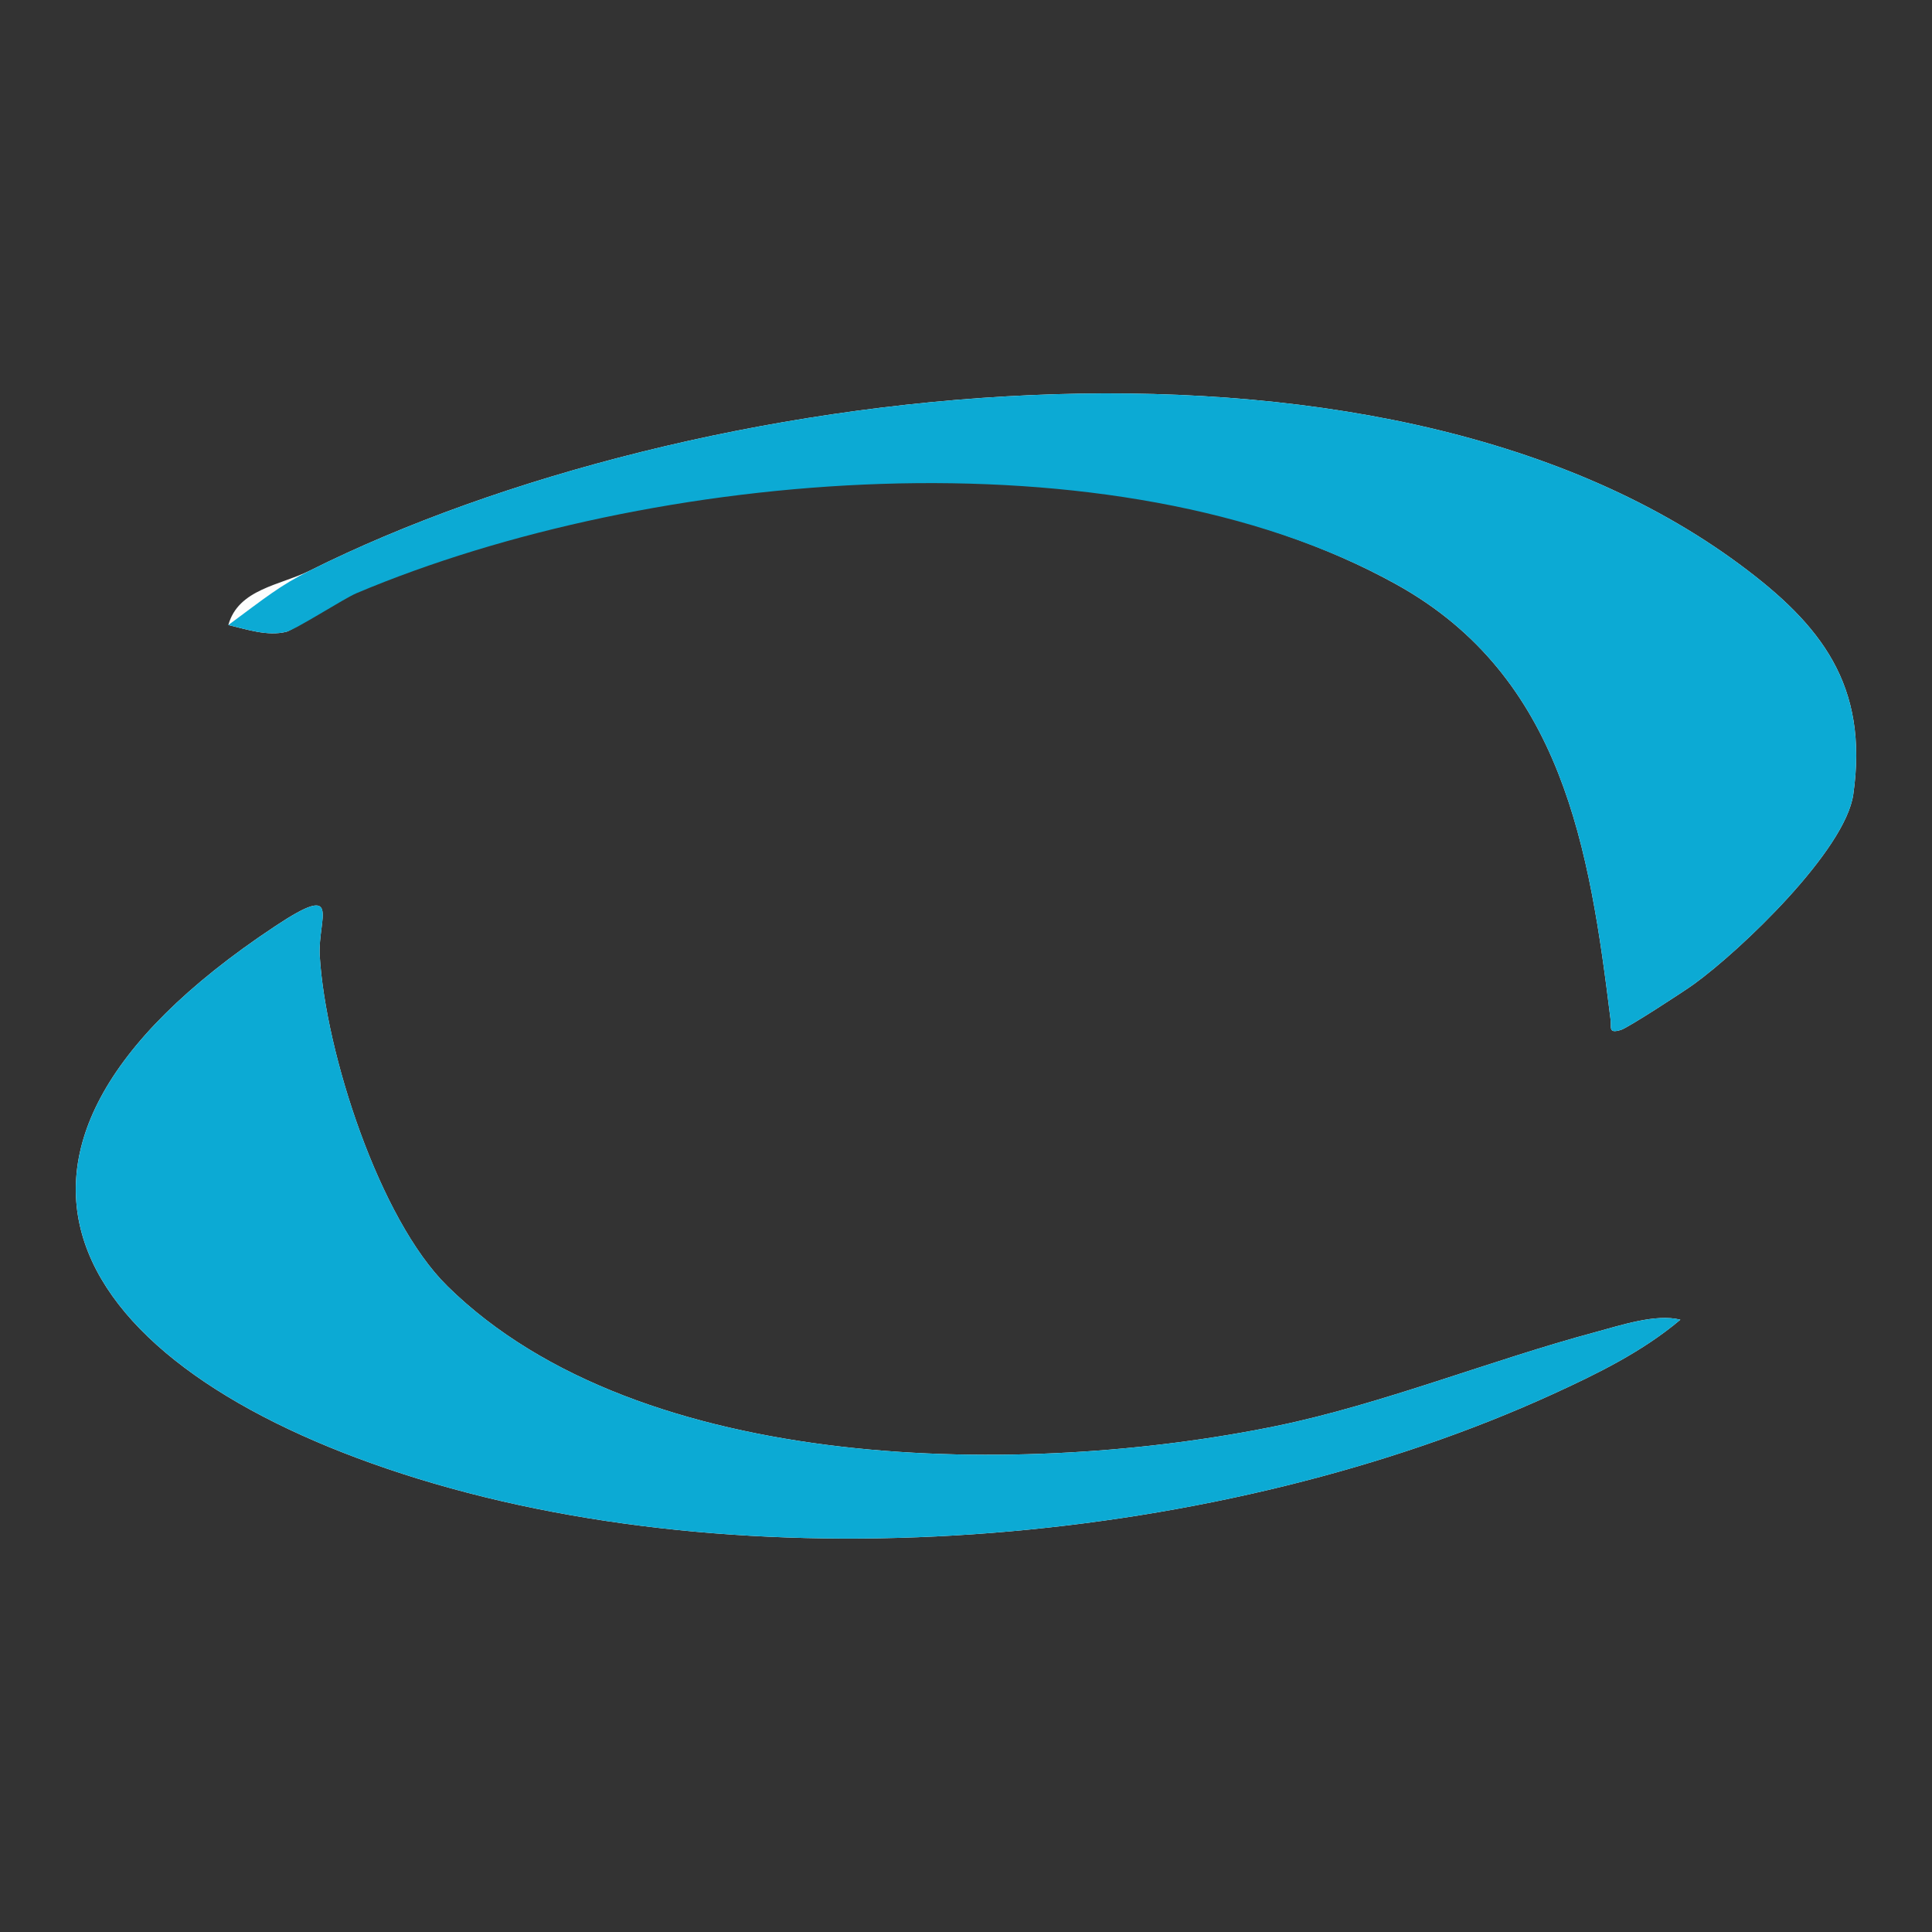
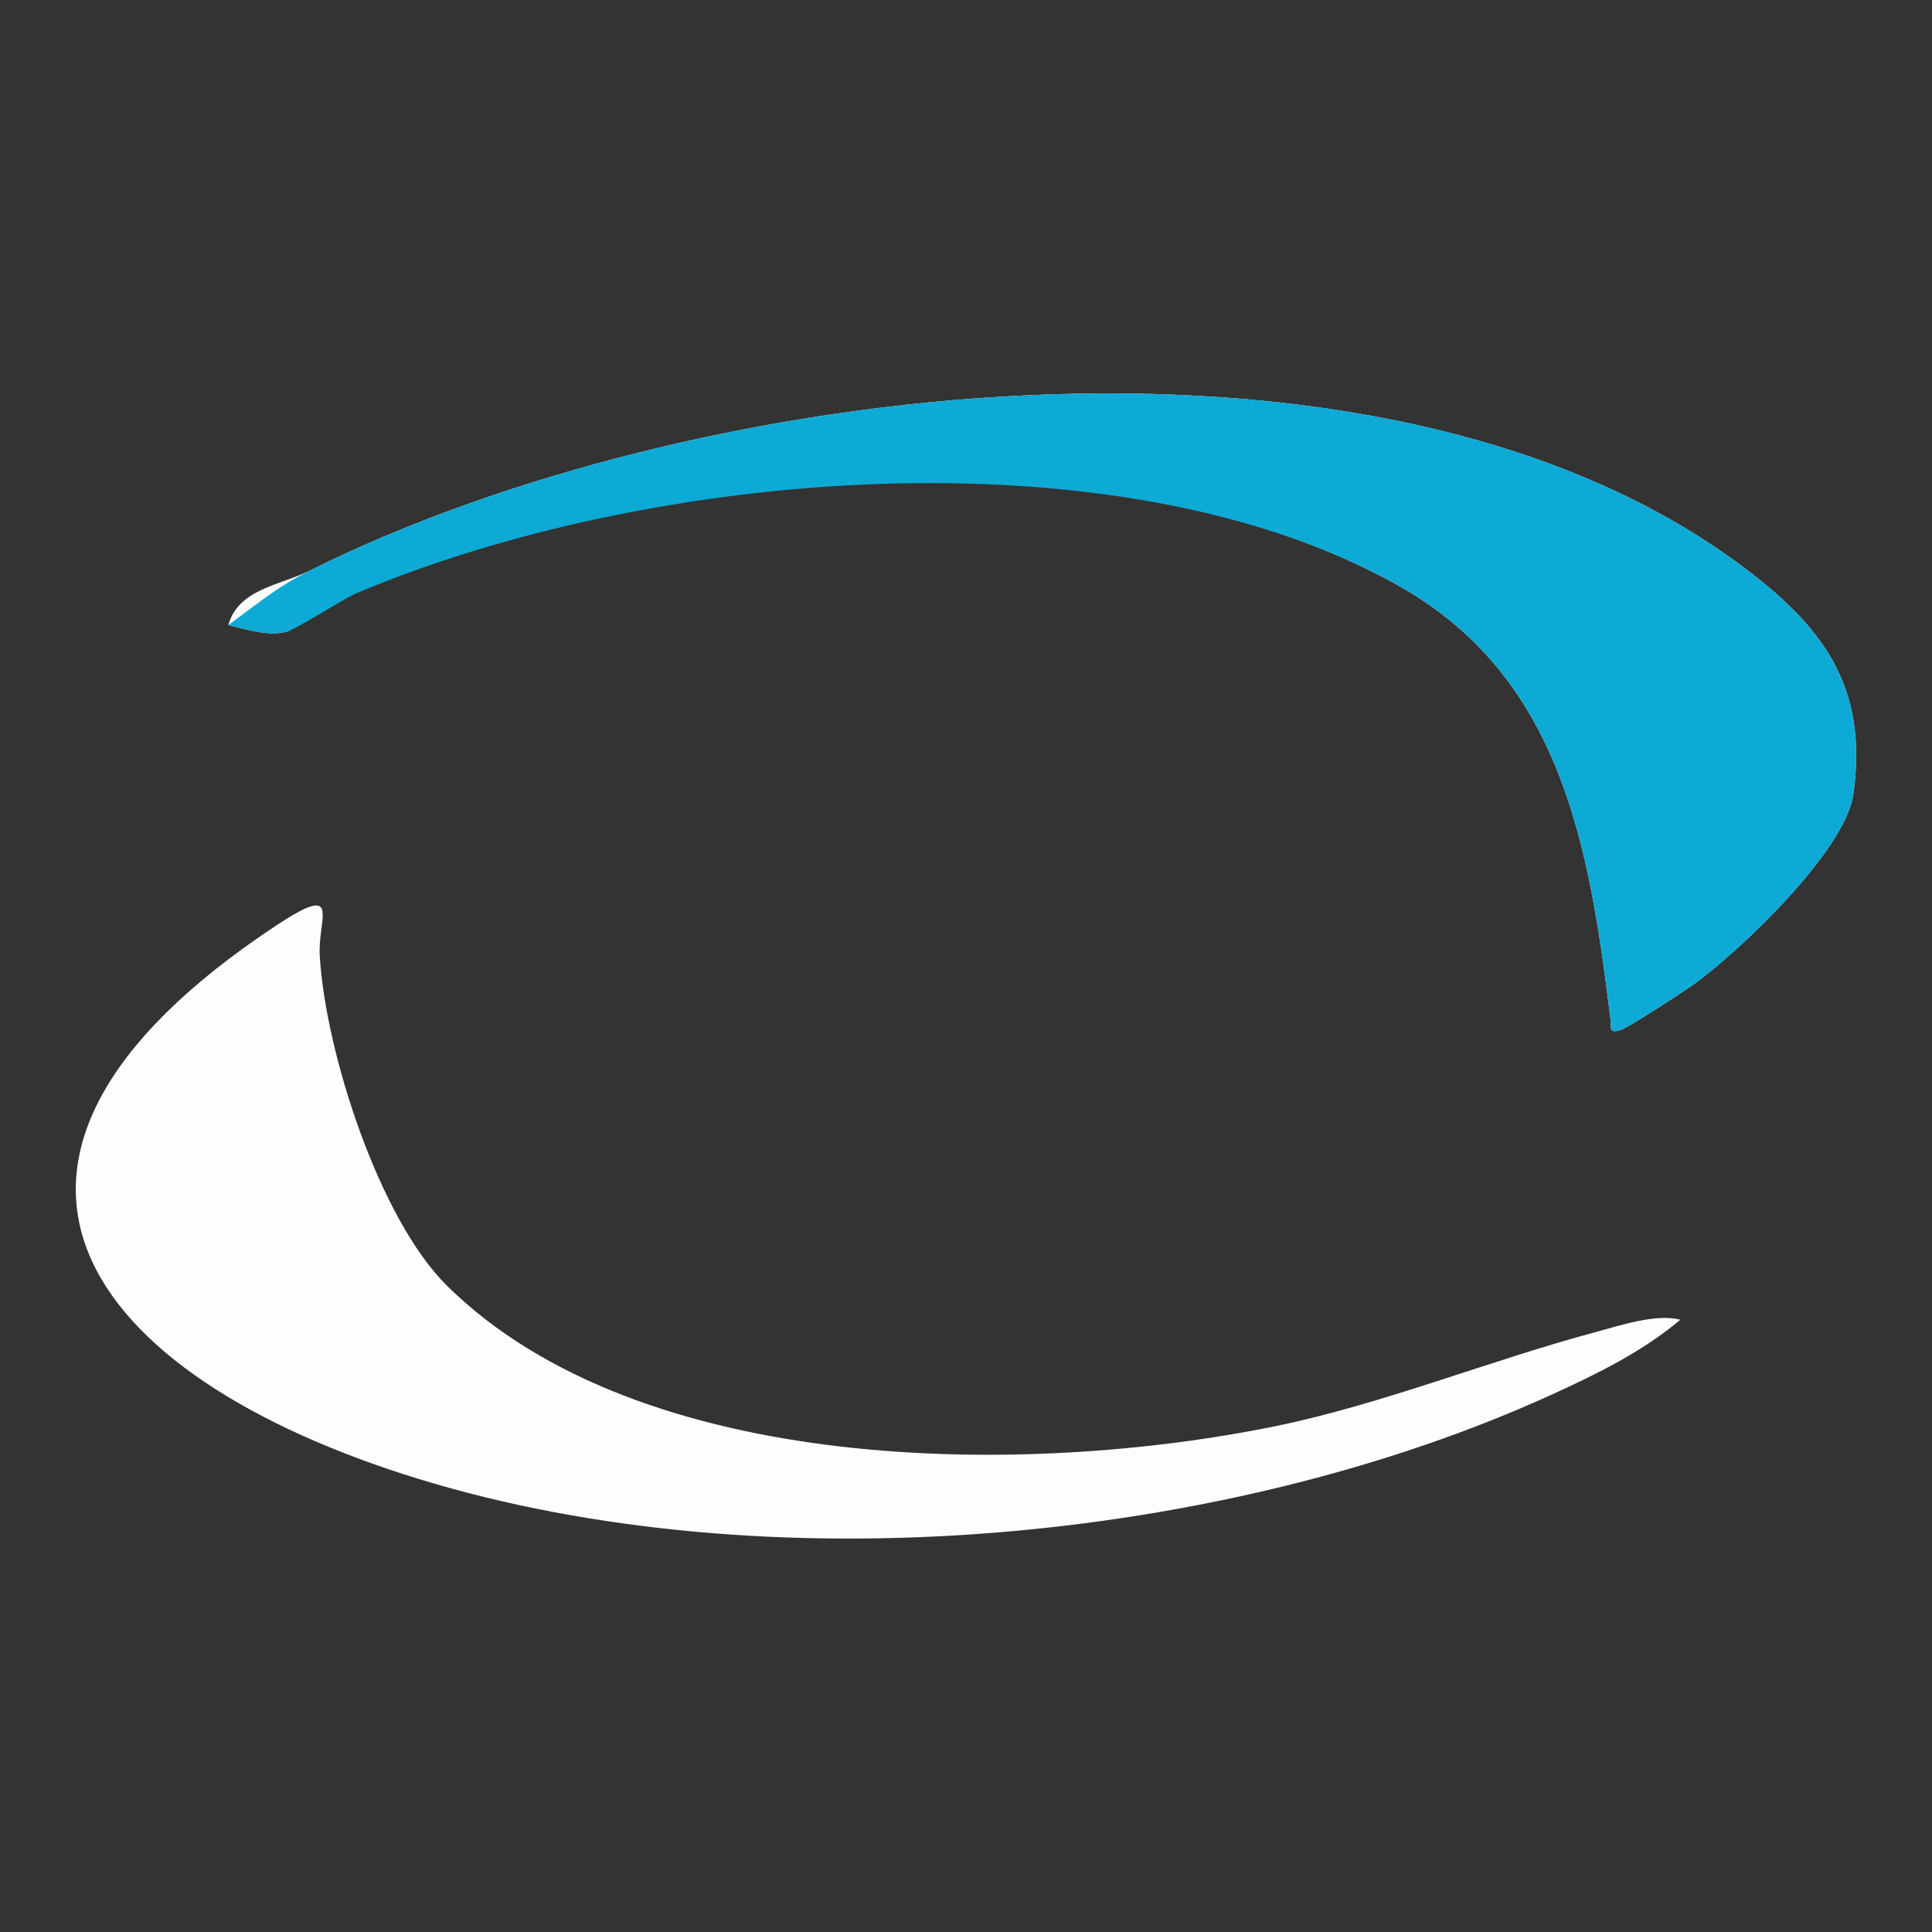
<svg xmlns="http://www.w3.org/2000/svg" id="Layer_1" data-name="Layer 1" viewBox="0 0 622.9 622.9">
  <rect x="0" y="0" width="622.9" height="622.9" fill="#333333" stroke="none" />
  <defs>
    <style>
      .cls-1 {
        fill: #0caad4;
      }

      .cls-2 {
        fill: #fcfdfd;
      }
    </style>
  </defs>
  <path class="cls-2" d="M561.16,182.17c-117.79-87.5-339.15-59.15-461.25,1.79-9.51,4.75-23.08,5.9-26.29,17.56,5.87,1.36,12.54,3.69,18.65,2.19,3.29-.81,19.59-13.73,23.66-15.45,94.87-40.06,243.89-49.99,334.3.17,53.71,29.8,62.27,85.47,69.04,140.33.31,2.53-.83,4.59,3.34,3.3,2.32-.72,20.23-12.37,23.52-14.75,15.18-10.98,48.81-43.13,51.39-61.17,5.04-35.3-10.47-54.74-36.36-73.97ZM144.17,414.59c-21.89-21.56-39.2-75.17-41.08-106.38-.73-12.16,7.63-24.2-14.49-9.52-114.31,75.86-61.56,144.93,46.26,178.1,111.83,34.4,259.69,21.16,365.68-27.26,14.47-6.61,29.04-13.76,41.23-24.04-7.88-2.03-19.28,1.83-27.49,4.03-33.42,8.96-68.92,23.27-102.6,30.2-80.36,16.54-205.11,16.33-267.52-45.13Z" />
  <path class="cls-1" d="M561.16,182.17c25.88,19.23,41.4,38.67,36.36,73.97-2.57,18.04-36.21,50.19-51.39,61.17-3.29,2.38-21.2,14.04-23.52,14.75-4.17,1.29-3.03-.77-3.34-3.3-6.77-54.86-15.33-110.53-69.04-140.33-90.41-50.16-240.44-37.23-335.3,2.83-4.07,1.72-19.37,11.64-22.66,12.45-6.11,1.5-12.78-.83-18.65-2.19,12.14-8.99,16.78-12.82,26.29-17.56,122.1-60.94,343.47-89.29,461.25-1.79Z" />
-   <path class="cls-1" d="M144.17,414.59c62.41,61.47,187.16,61.67,267.52,45.13,33.69-6.93,69.18-21.24,102.6-30.2,8.21-2.2,19.61-6.06,27.49-4.03-12.19,10.28-26.76,17.43-41.23,24.04-105.99,48.42-253.85,61.66-365.68,27.26-107.82-33.17-160.57-102.25-46.26-178.1,22.13-14.68,13.76-2.64,14.49,9.52,1.88,31.21,19.19,84.83,41.08,106.38Z" />
</svg>